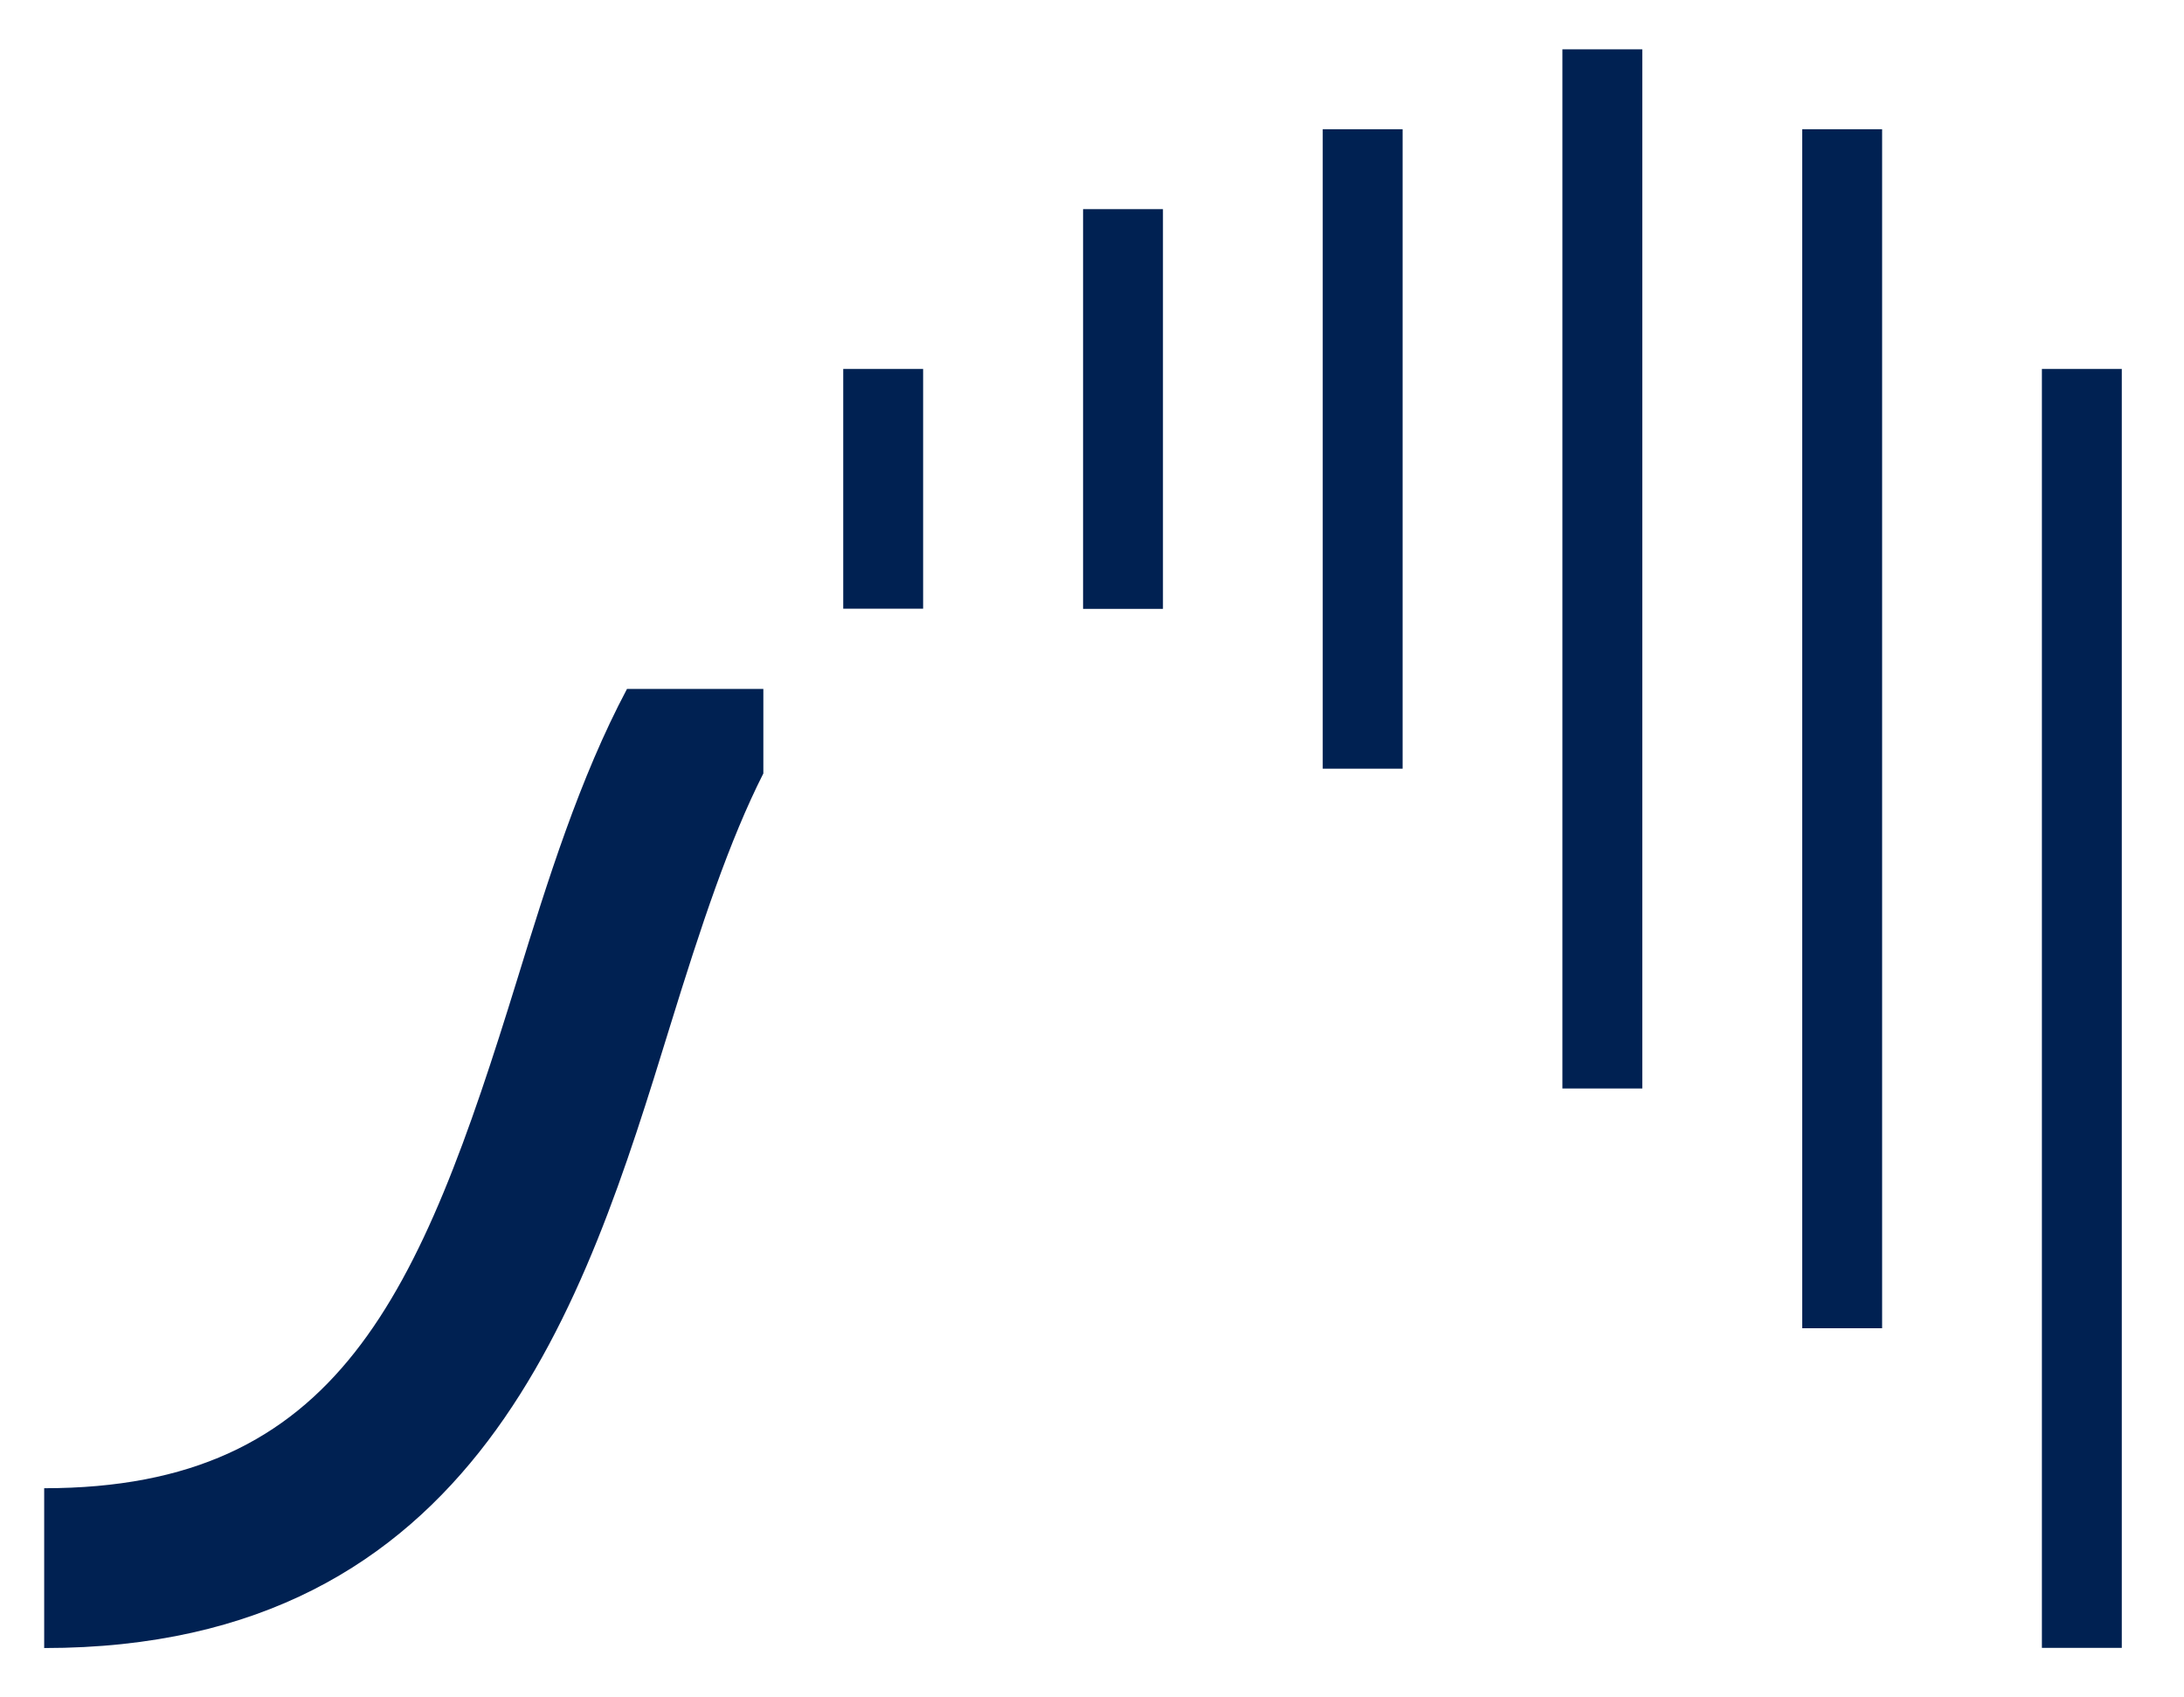
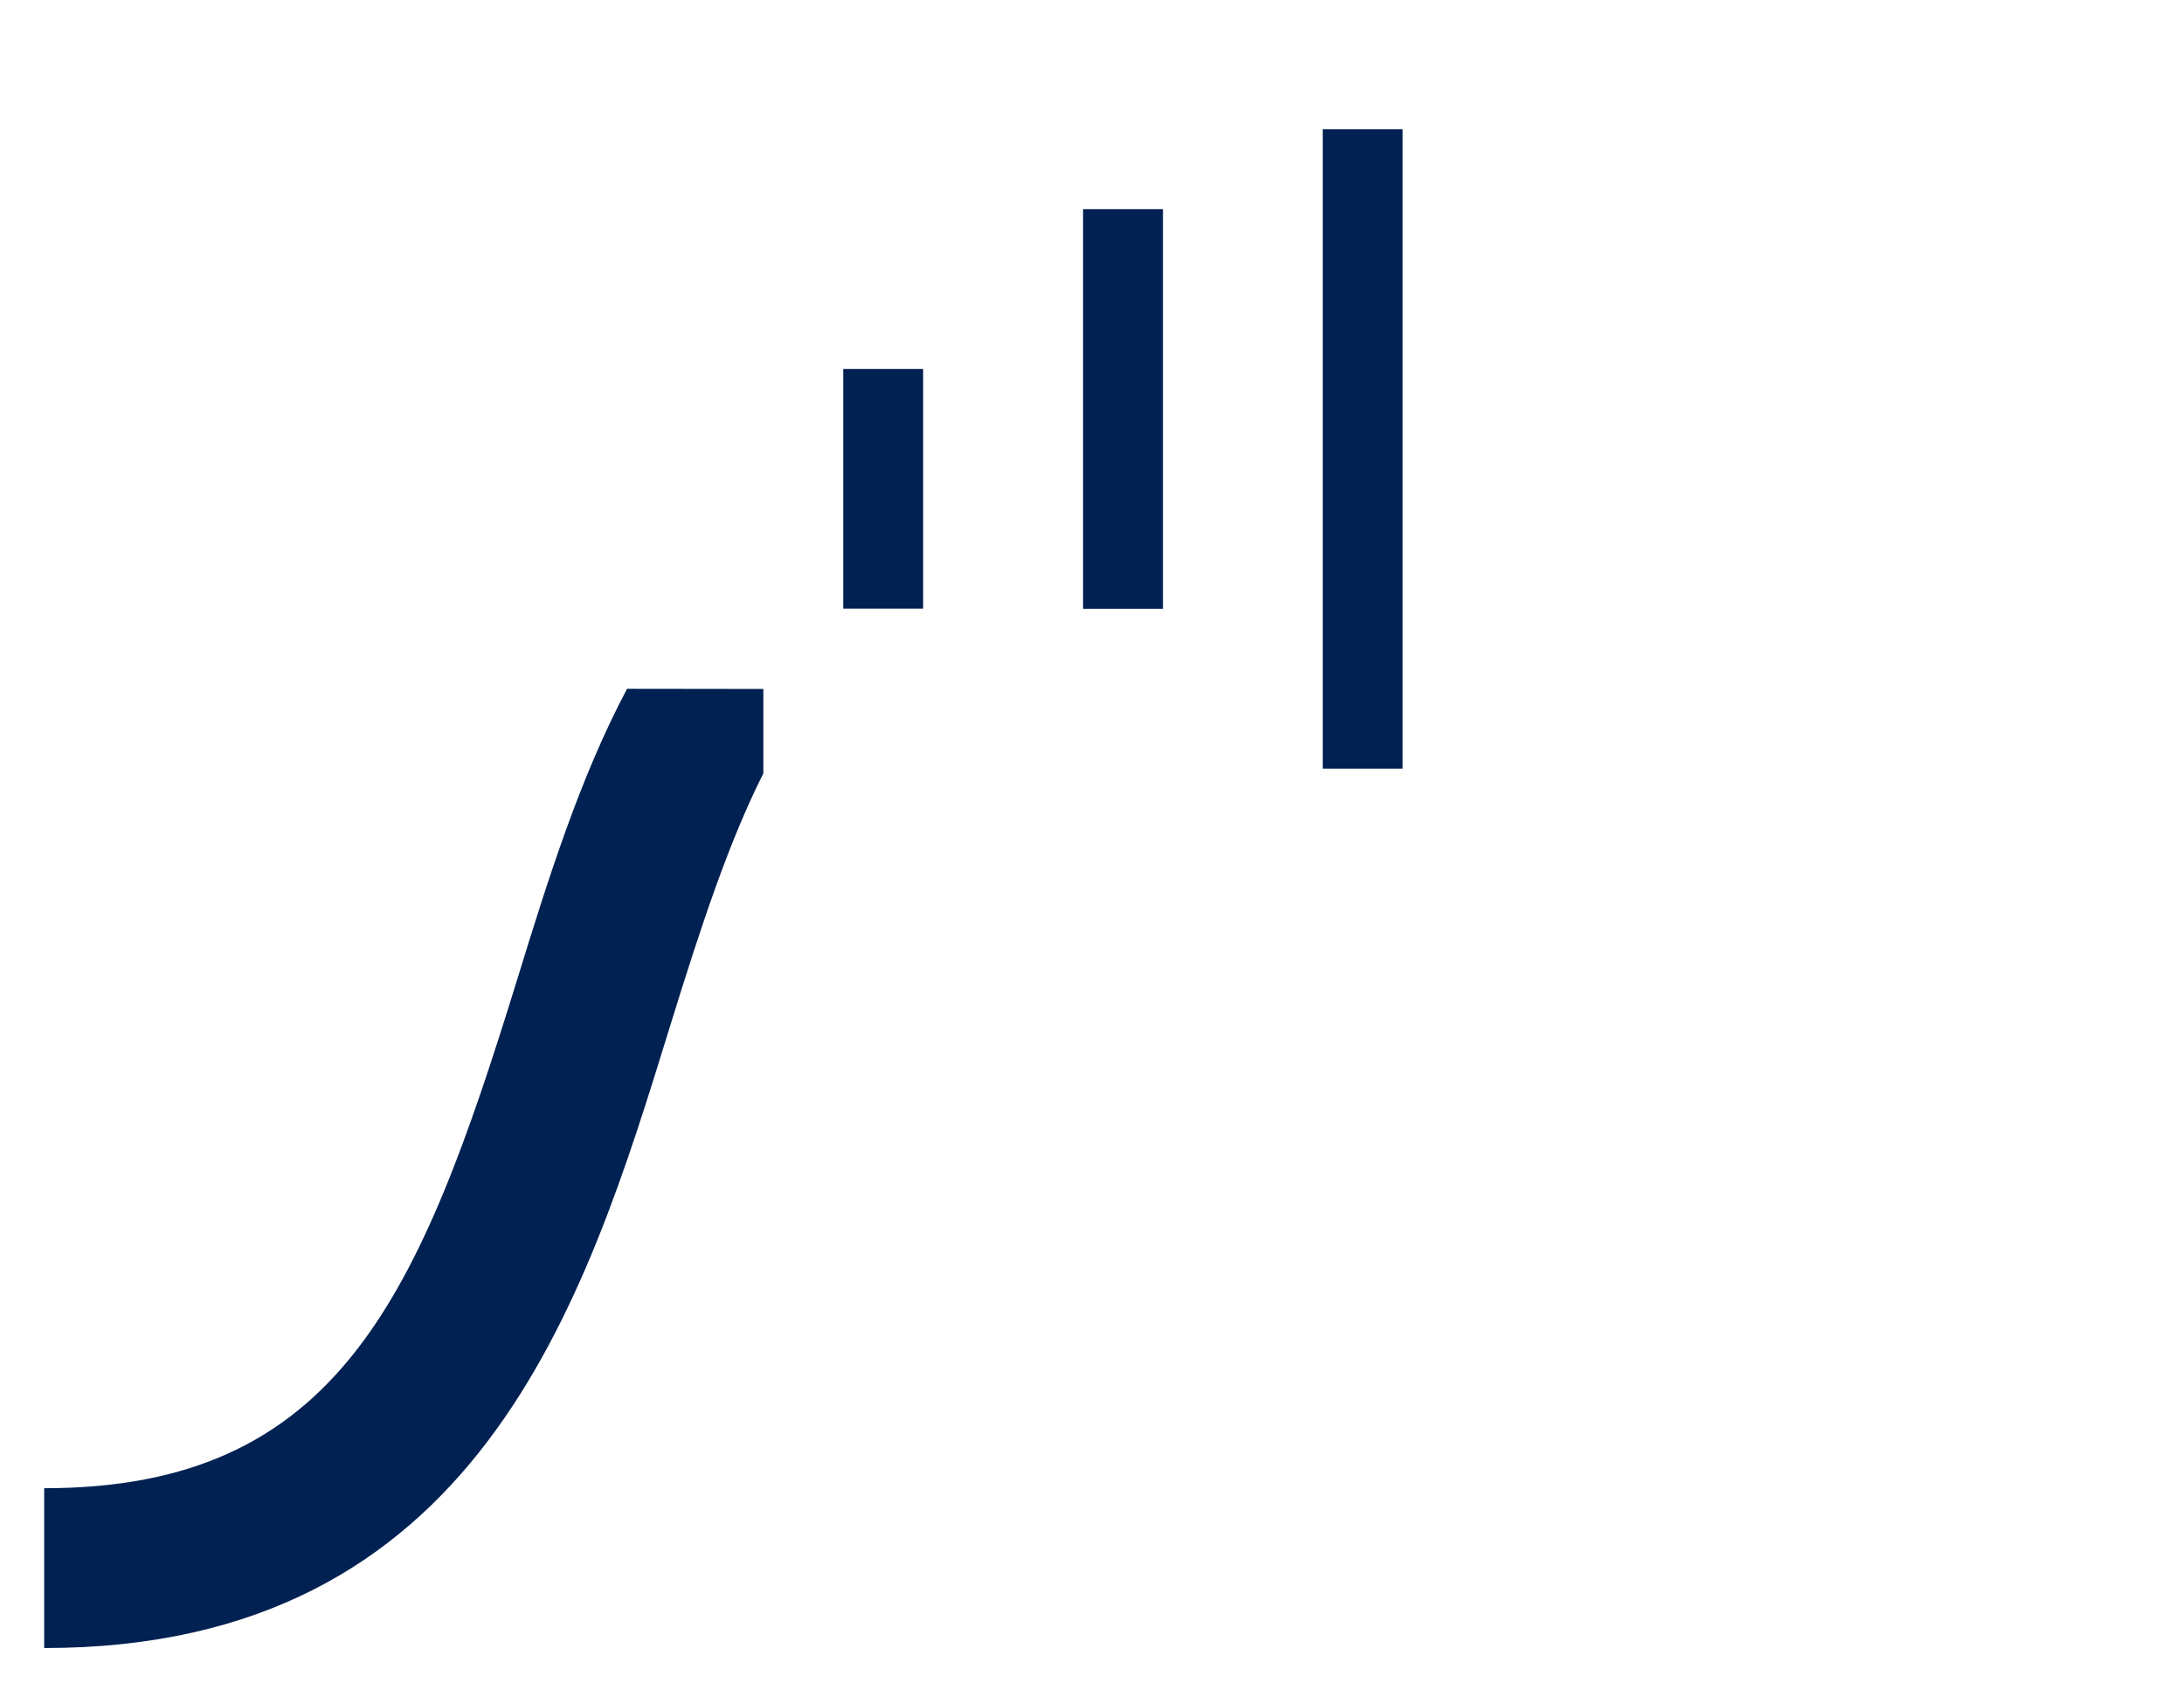
<svg xmlns="http://www.w3.org/2000/svg" id="Layer_1" data-name="Layer 1" viewBox="0 0 123.57 96">
  <defs>
    <style>
      .cls-1 {
        fill: #002152;
      }
    </style>
  </defs>
  <rect class="cls-1" x="61.28" y="11.83" width="4.52" height="22.61" />
  <rect class="cls-1" x="47.71" y="20.87" width="4.52" height="13.56" />
  <rect class="cls-1" x="74.84" y="7.31" width="4.52" height="36.17" />
-   <rect class="cls-1" x="115.53" y="20.87" width="4.52" height="72.34" />
-   <rect class="cls-1" x="101.97" y="7.31" width="4.52" height="67.82" />
-   <rect class="cls-1" x="88.4" y="2.79" width="4.52" height="58.78" />
-   <path class="cls-1" d="M35.48,38.96c-2.68,5.04-4.5,10.87-6.21,16.42-5.53,17.92-10.09,28.8-26.77,28.8v9.04c24.55,0,30.58-19.5,35.41-35.17,1.76-5.7,3.36-10.51,5.28-14.3v-4.78h-7.71Z" />
+   <path class="cls-1" d="M35.48,38.96c-2.68,5.04-4.5,10.87-6.21,16.42-5.53,17.92-10.09,28.8-26.77,28.8v9.04c24.55,0,30.58-19.5,35.41-35.17,1.76-5.7,3.36-10.51,5.28-14.3v-4.78Z" />
</svg>